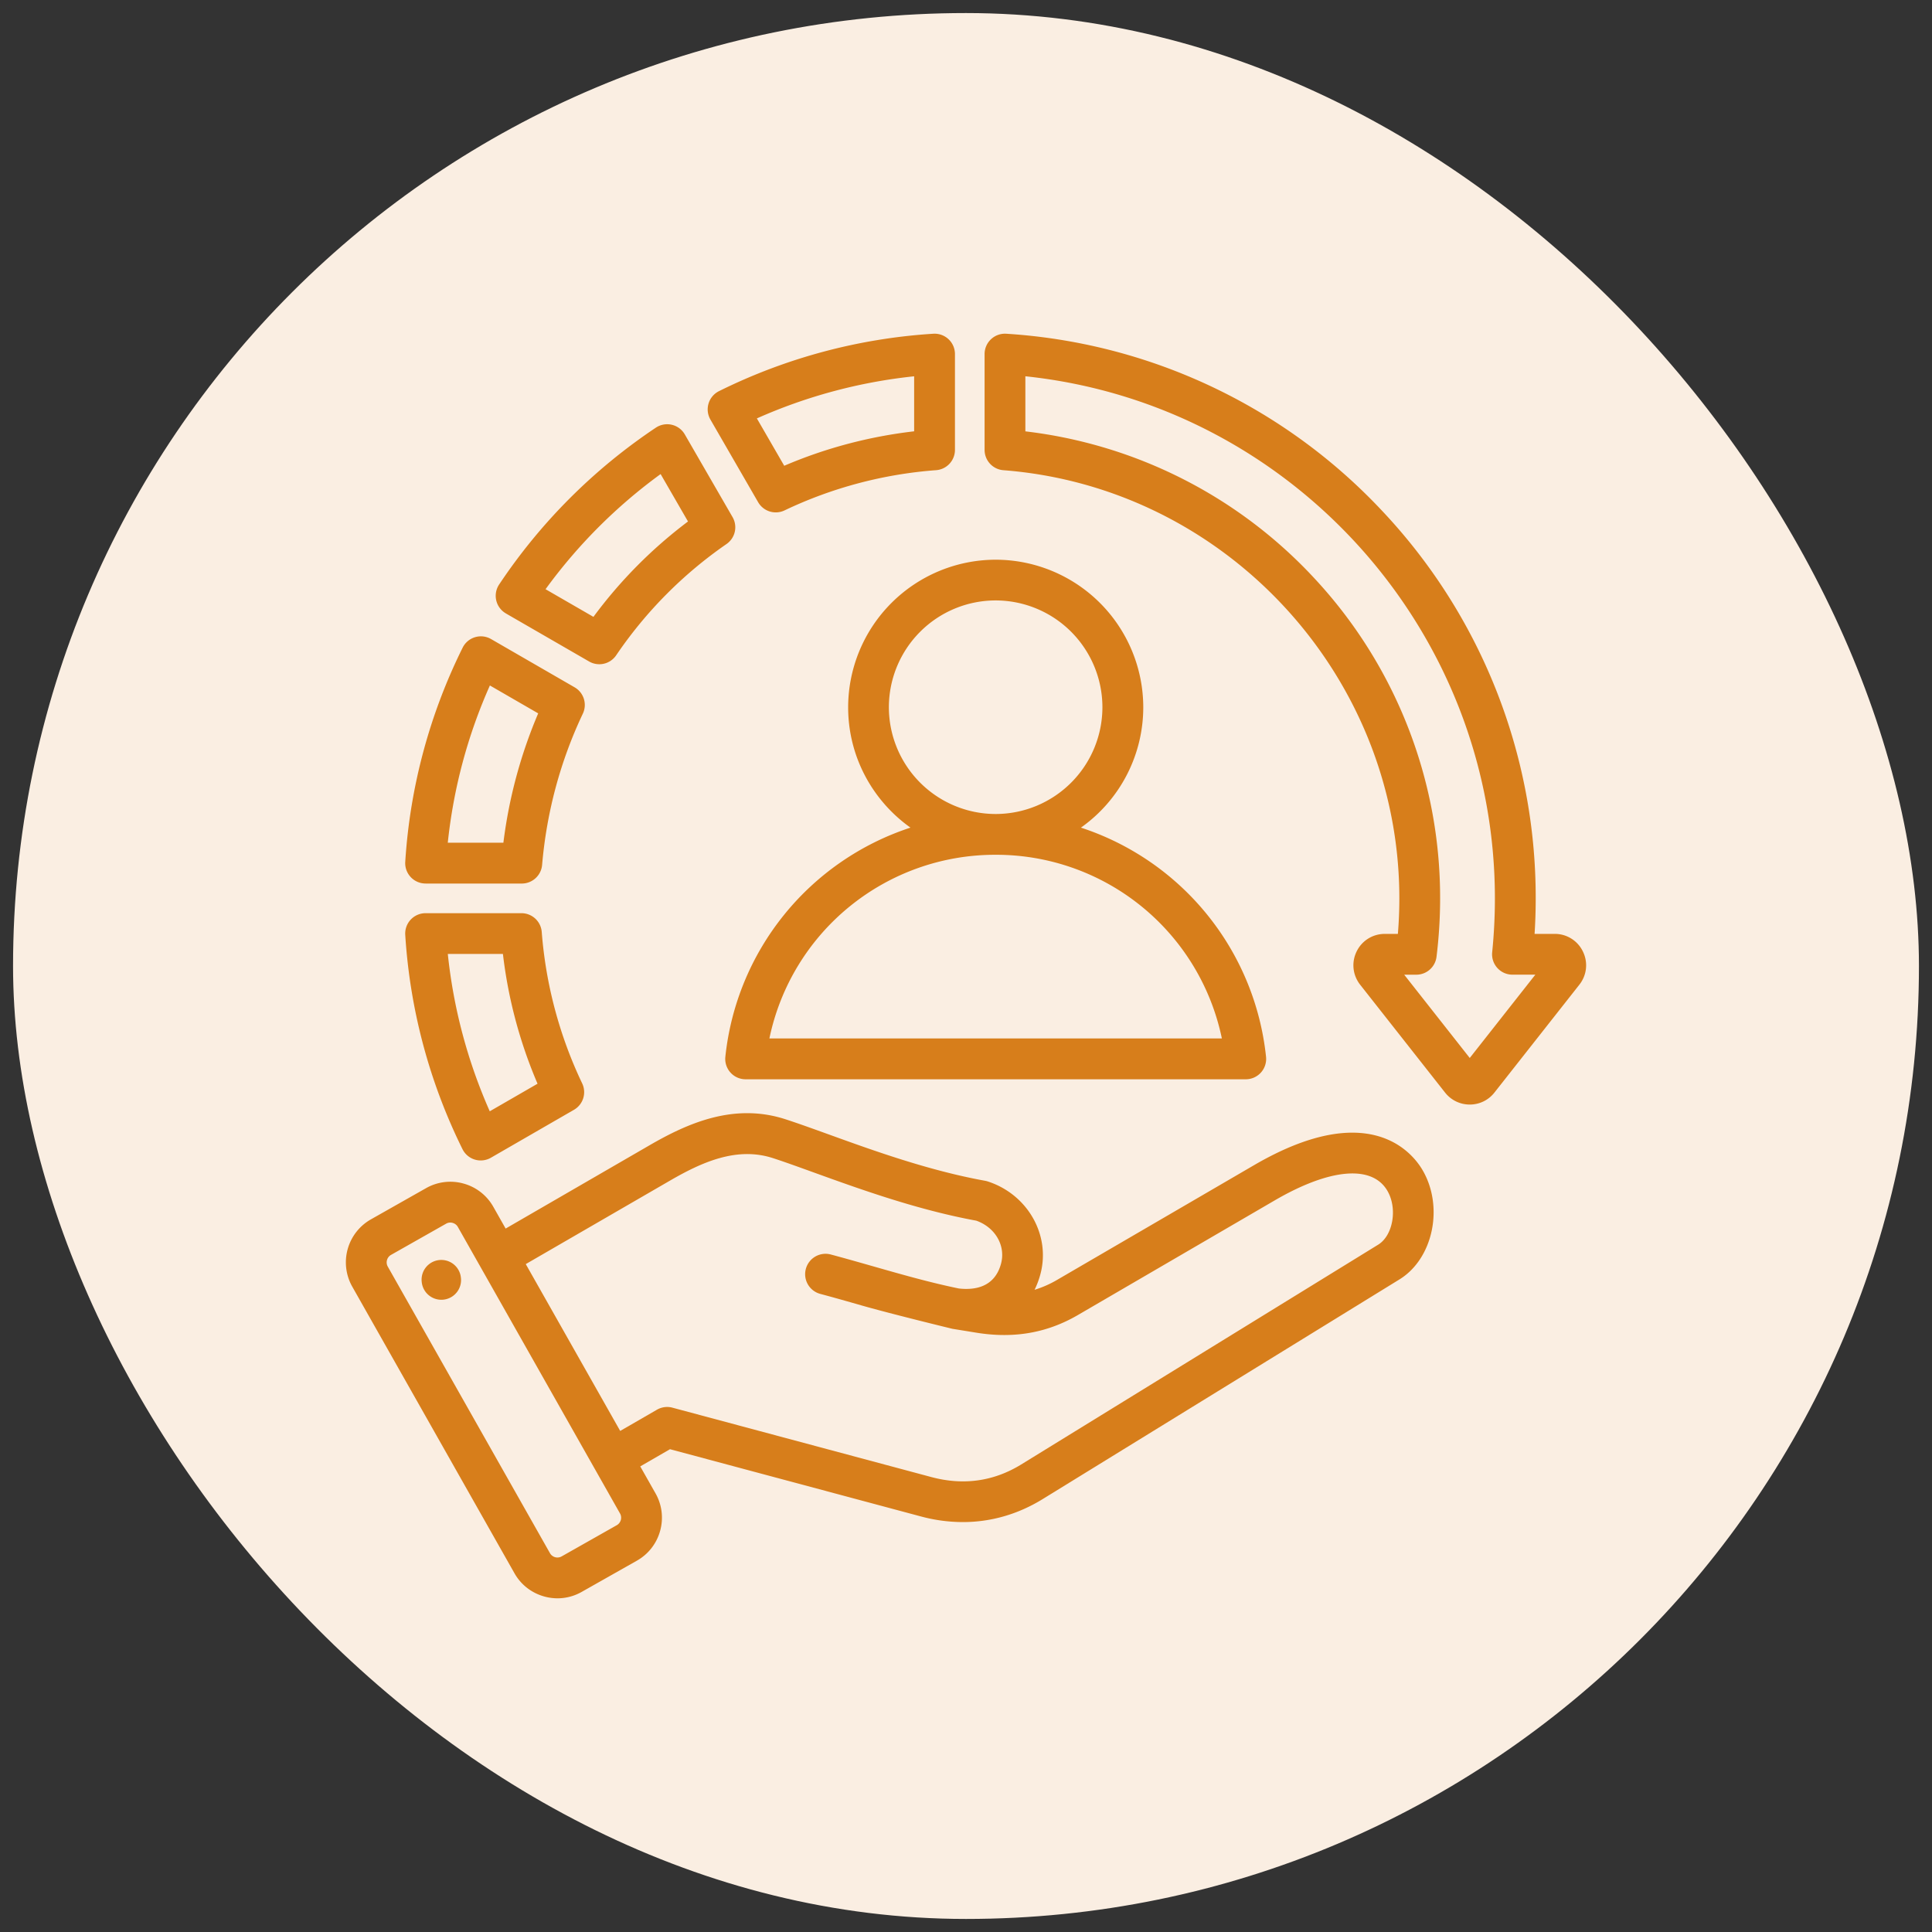
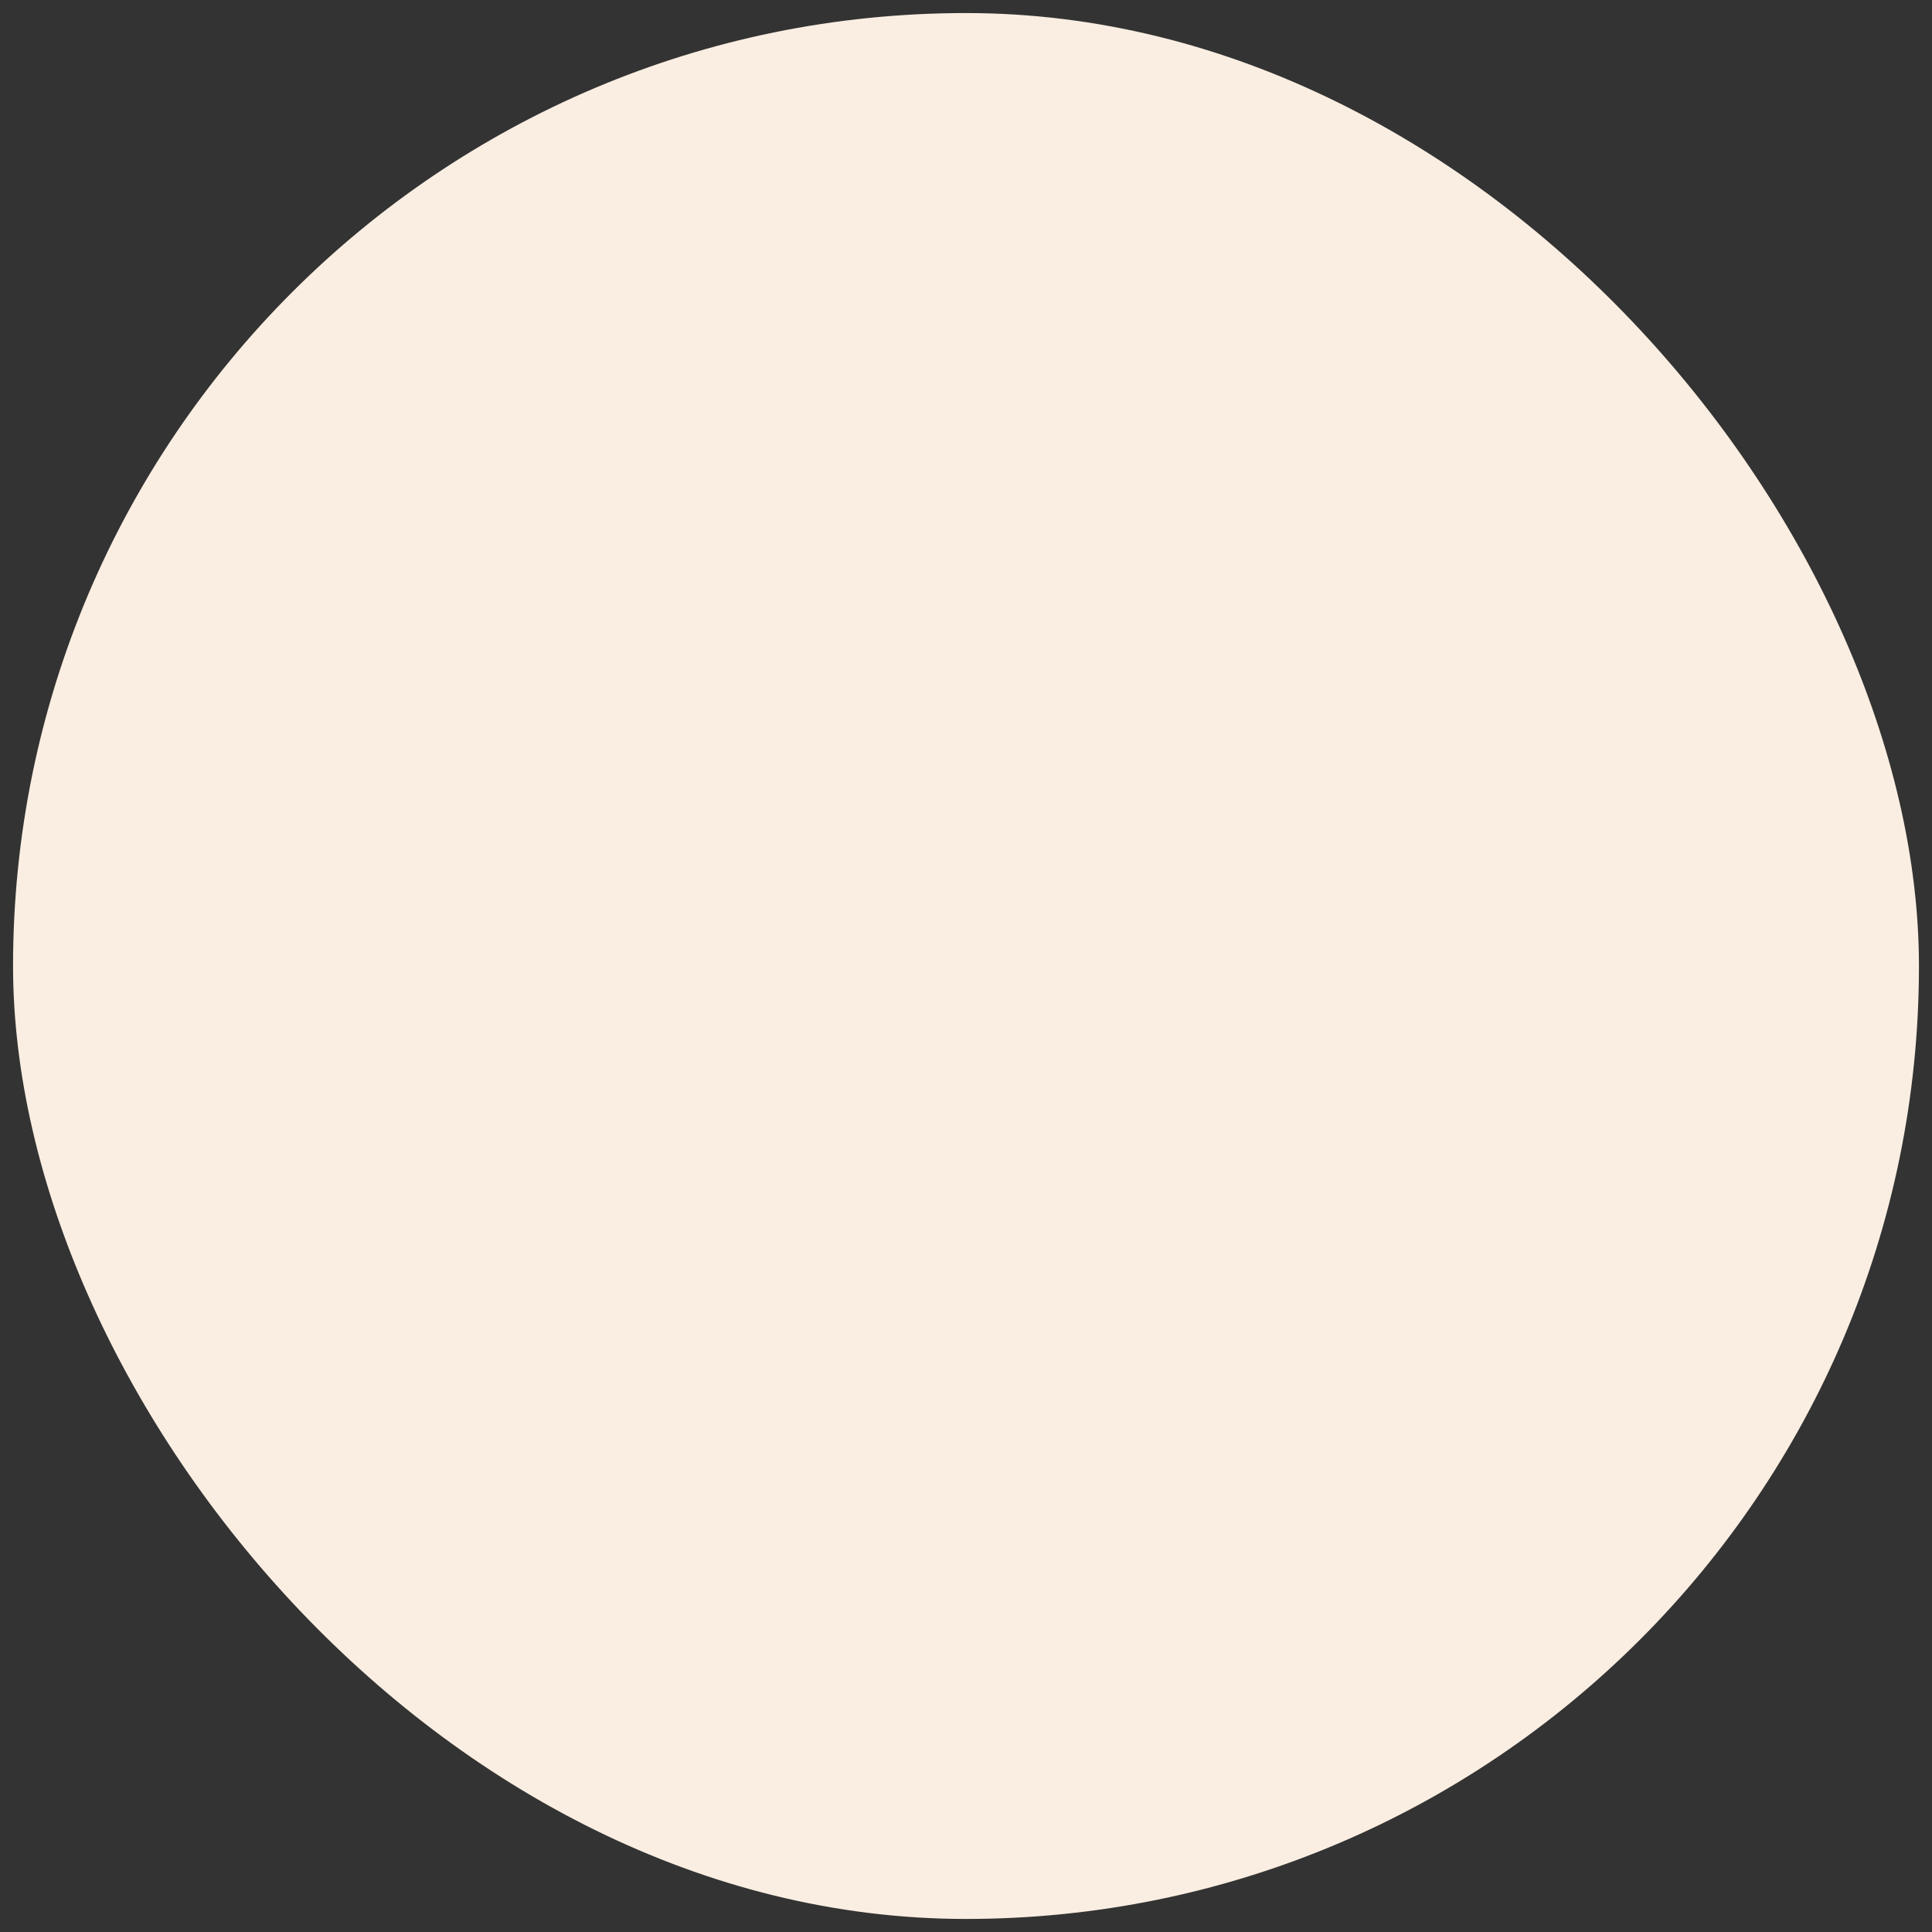
<svg xmlns="http://www.w3.org/2000/svg" width="74" height="74" fill="none" viewBox="0 0 74 74">
  <rect x="0" y="0" width="74" height="74" fill="#333333" stroke="none" />
  <rect width="73" height="73" x=".5" y=".5" fill="#faeee2" rx="36.5" />
-   <path fill="#d77e1b" d="M29.038 19.235a.78.78 0 0 0 1.013.314 16.3 16.3 0 0 1 5.804-1.54.78.78 0 0 0 .722-.779v-3.667a.78.78 0 0 0-.83-.78 21.5 21.5 0 0 0-8.206 2.198.78.78 0 0 0-.33 1.09zm5.976-4.822v2.107c-1.725.2-3.394.643-4.976 1.32l-1.048-1.814a19.9 19.9 0 0 1 6.025-1.613m-17.302 29.6a.78.78 0 0 0 1.091.33l3.18-1.835a.78.78 0 0 0 .314-1.013 16.4 16.4 0 0 1-1.548-5.798.78.78 0 0 0-.78-.72h-3.668a.78.78 0 0 0-.78.83 21.55 21.55 0 0 0 2.191 8.206m1.55-7.474a17.9 17.9 0 0 0 1.326 4.97l-1.83 1.056a20 20 0 0 1-1.607-6.026zm-2.96-2.697h3.682c.406 0 .744-.31.779-.714.175-2.029.7-3.978 1.56-5.793a.78.78 0 0 0-.316-1.01l-3.198-1.847a.78.78 0 0 0-1.09.33 21.5 21.5 0 0 0-2.198 8.203.78.78 0 0 0 .78.83m2.462-7.586 1.85 1.069a18.4 18.4 0 0 0-1.333 4.954h-2.13c.22-2.089.761-4.108 1.613-6.023M60.63 36.448a1.19 1.19 0 0 0-1.082-.678h-.77q.043-.68.043-1.361a21.58 21.58 0 0 0-5.895-14.856 21.58 21.58 0 0 0-14.384-6.77.78.78 0 0 0-.83.78v3.668c0 .408.313.747.72.779 8.504.656 15.166 7.86 15.166 16.399q0 .681-.056 1.361h-.5c-.465 0-.88.26-1.082.677s-.15.904.137 1.27l3.253 4.132c.23.291.575.458.945.458.371 0 .716-.167.945-.459l3.253-4.132c.287-.364.34-.85.137-1.268m-4.335 4.075-2.511-3.19h.462a.78.78 0 0 0 .776-.685c.091-.739.138-1.492.138-2.239a17.95 17.95 0 0 0-4.82-12.263 17.95 17.95 0 0 0-11.066-5.624v-2.11c10.15 1.067 17.984 9.694 17.984 19.997 0 .688-.035 1.382-.104 2.063a.78.78 0 0 0 .777.86h.876zM19.378 23.497l3.187 1.84a.78.78 0 0 0 1.036-.238 16.3 16.3 0 0 1 4.224-4.26.78.78 0 0 0 .233-1.034L26.23 16.64a.78.78 0 0 0-1.11-.259 21.7 21.7 0 0 0-6.001 6.005.78.78 0 0 0 .259 1.11m5.925-5.338 1.049 1.816a17.8 17.8 0 0 0-3.622 3.653l-1.834-1.059a20 20 0 0 1 4.407-4.41m22.731 26.47-7.532 4.387a4 4 0 0 1-.876.387q.138-.278.224-.598c.4-1.496-.486-3.056-2.019-3.553a1 1 0 0 0-.102-.025c-2.156-.39-4.287-1.16-6-1.78-.597-.215-1.162-.42-1.642-.575-1.97-.64-3.742.146-5.214.999l-5.506 3.187-.472-.834a1.88 1.88 0 0 0-1.14-.89 1.88 1.88 0 0 0-1.436.176l-2.113 1.196a1.893 1.893 0 0 0-.714 2.576l6.213 10.978c.248.439.653.754 1.14.89q.255.07.51.07c.322 0 .64-.084.926-.246l2.114-1.196c.438-.248.754-.653.889-1.14a1.88 1.88 0 0 0-.175-1.436l-.586-1.035 1.14-.658 9.602 2.573a6.2 6.2 0 0 0 1.612.218c1.074 0 2.11-.296 3.059-.88l13.669-8.416c1.296-.798 1.709-2.805.867-4.211-.408-.68-2.077-2.704-6.438-.164M23.778 58.22a.33.33 0 0 1-.153.198l-2.113 1.196a.33.33 0 0 1-.25.03.33.33 0 0 1-.197-.154l-6.213-10.978a.33.33 0 0 1 .124-.446l2.113-1.197a.32.32 0 0 1 .249-.029c.05.014.14.052.198.153l6.213 10.978c.057.102.043.2.03.25m29.008-10.547-13.67 8.417c-1.056.65-2.216.813-3.447.483l-9.914-2.657a.78.78 0 0 0-.593.078l-1.408.813-3.617-6.39 5.518-3.194c1.234-.715 2.566-1.314 3.95-.865.456.148.982.339 1.593.56 1.753.633 3.931 1.42 6.196 1.836.726.257 1.131.957.947 1.646-.244.907-1.007 1.02-1.616.951-1.102-.227-2.153-.527-3.264-.844-.529-.151-1.076-.307-1.64-.458a.781.781 0 0 0-.404 1.509c.55.147 1.092.302 1.615.452 1.152.328 3.44.884 3.445.885l.937.152c1.427.228 2.695.006 3.874-.681l7.532-4.387c2.108-1.228 3.72-1.371 4.311-.383.405.675.23 1.723-.345 2.077m-35.14 1.218a.755.755 0 1 1-1.493.219.755.755 0 0 1 1.494-.218m26.142-21.803a5.66 5.66 0 0 0-5.652-5.652 5.66 5.66 0 0 0-5.652 5.652c0 1.901.944 3.584 2.387 4.61a10.38 10.38 0 0 0-7.09 8.774.78.78 0 0 0 .777.865h19.156a.78.78 0 0 0 .776-.865 10.38 10.38 0 0 0-7.09-8.774 5.65 5.65 0 0 0 2.388-4.61M46.8 39.774h-17.33a8.83 8.83 0 0 1 8.663-7.034h.004a8.83 8.83 0 0 1 8.663 7.034m-8.665-8.596h-.003a4.094 4.094 0 0 1-4.086-4.09 4.094 4.094 0 0 1 4.089-4.09 4.094 4.094 0 0 1 4.09 4.09 4.094 4.094 0 0 1-4.087 4.09z" />
</svg>